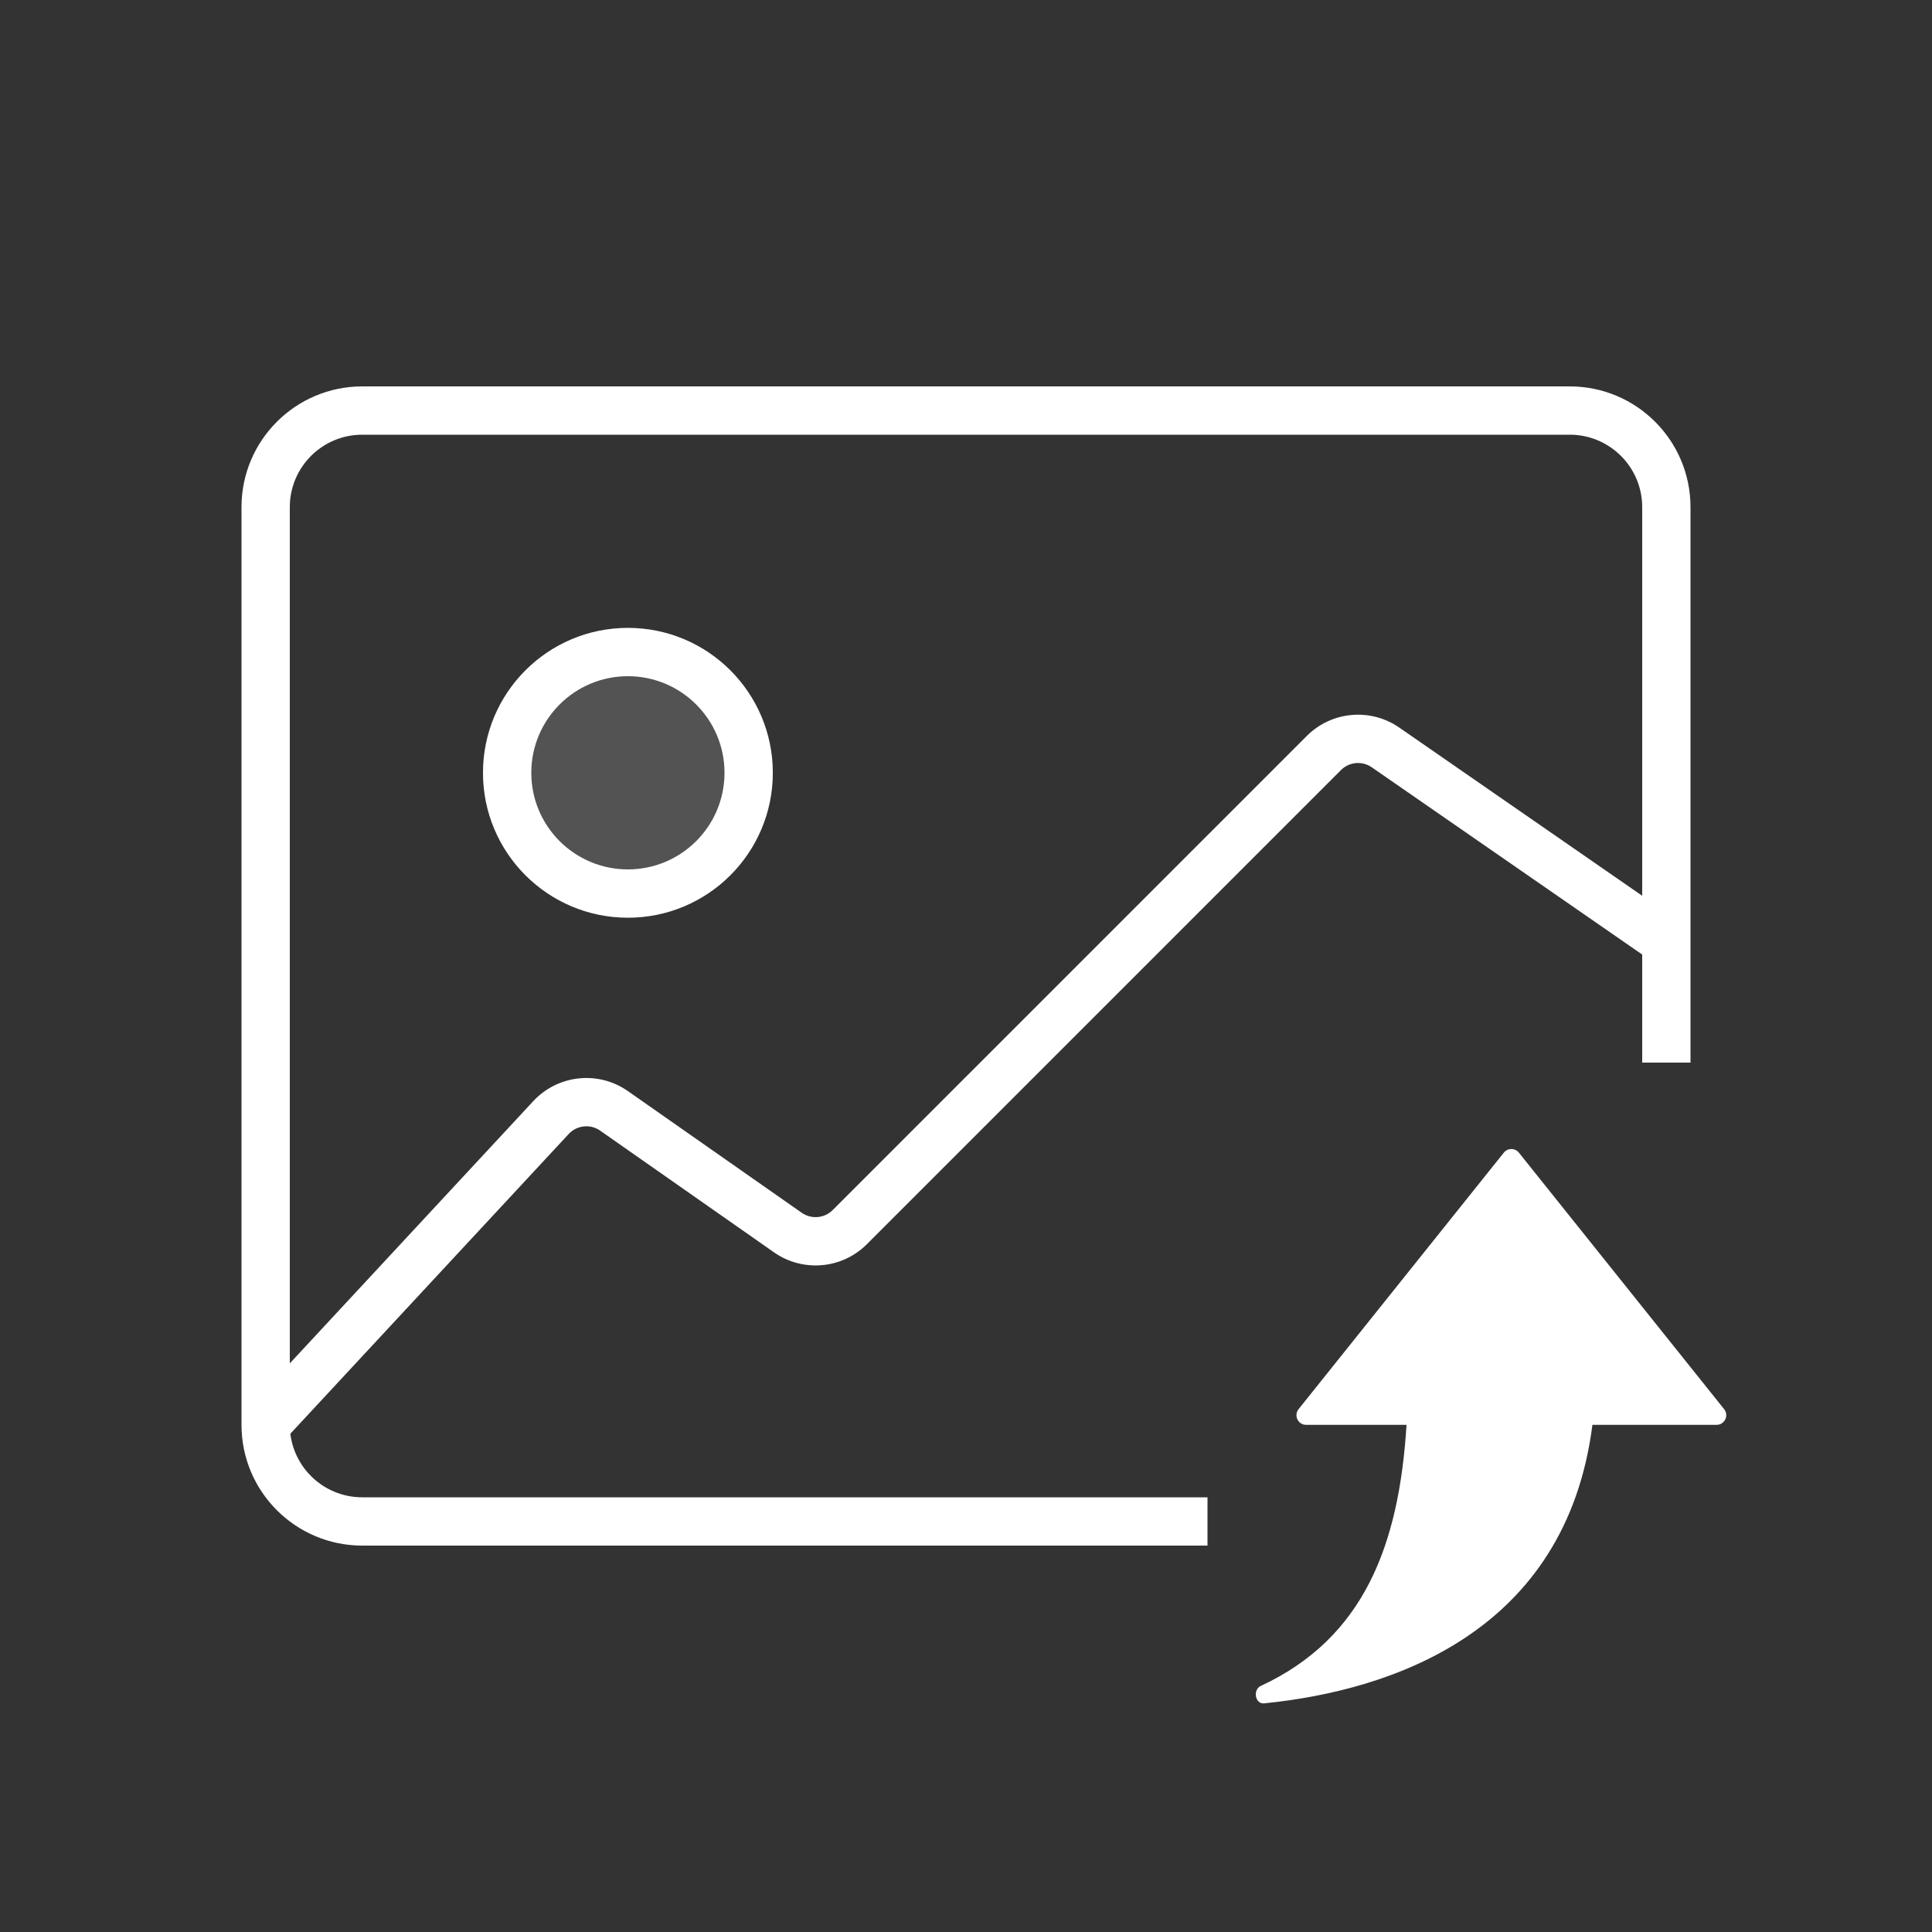
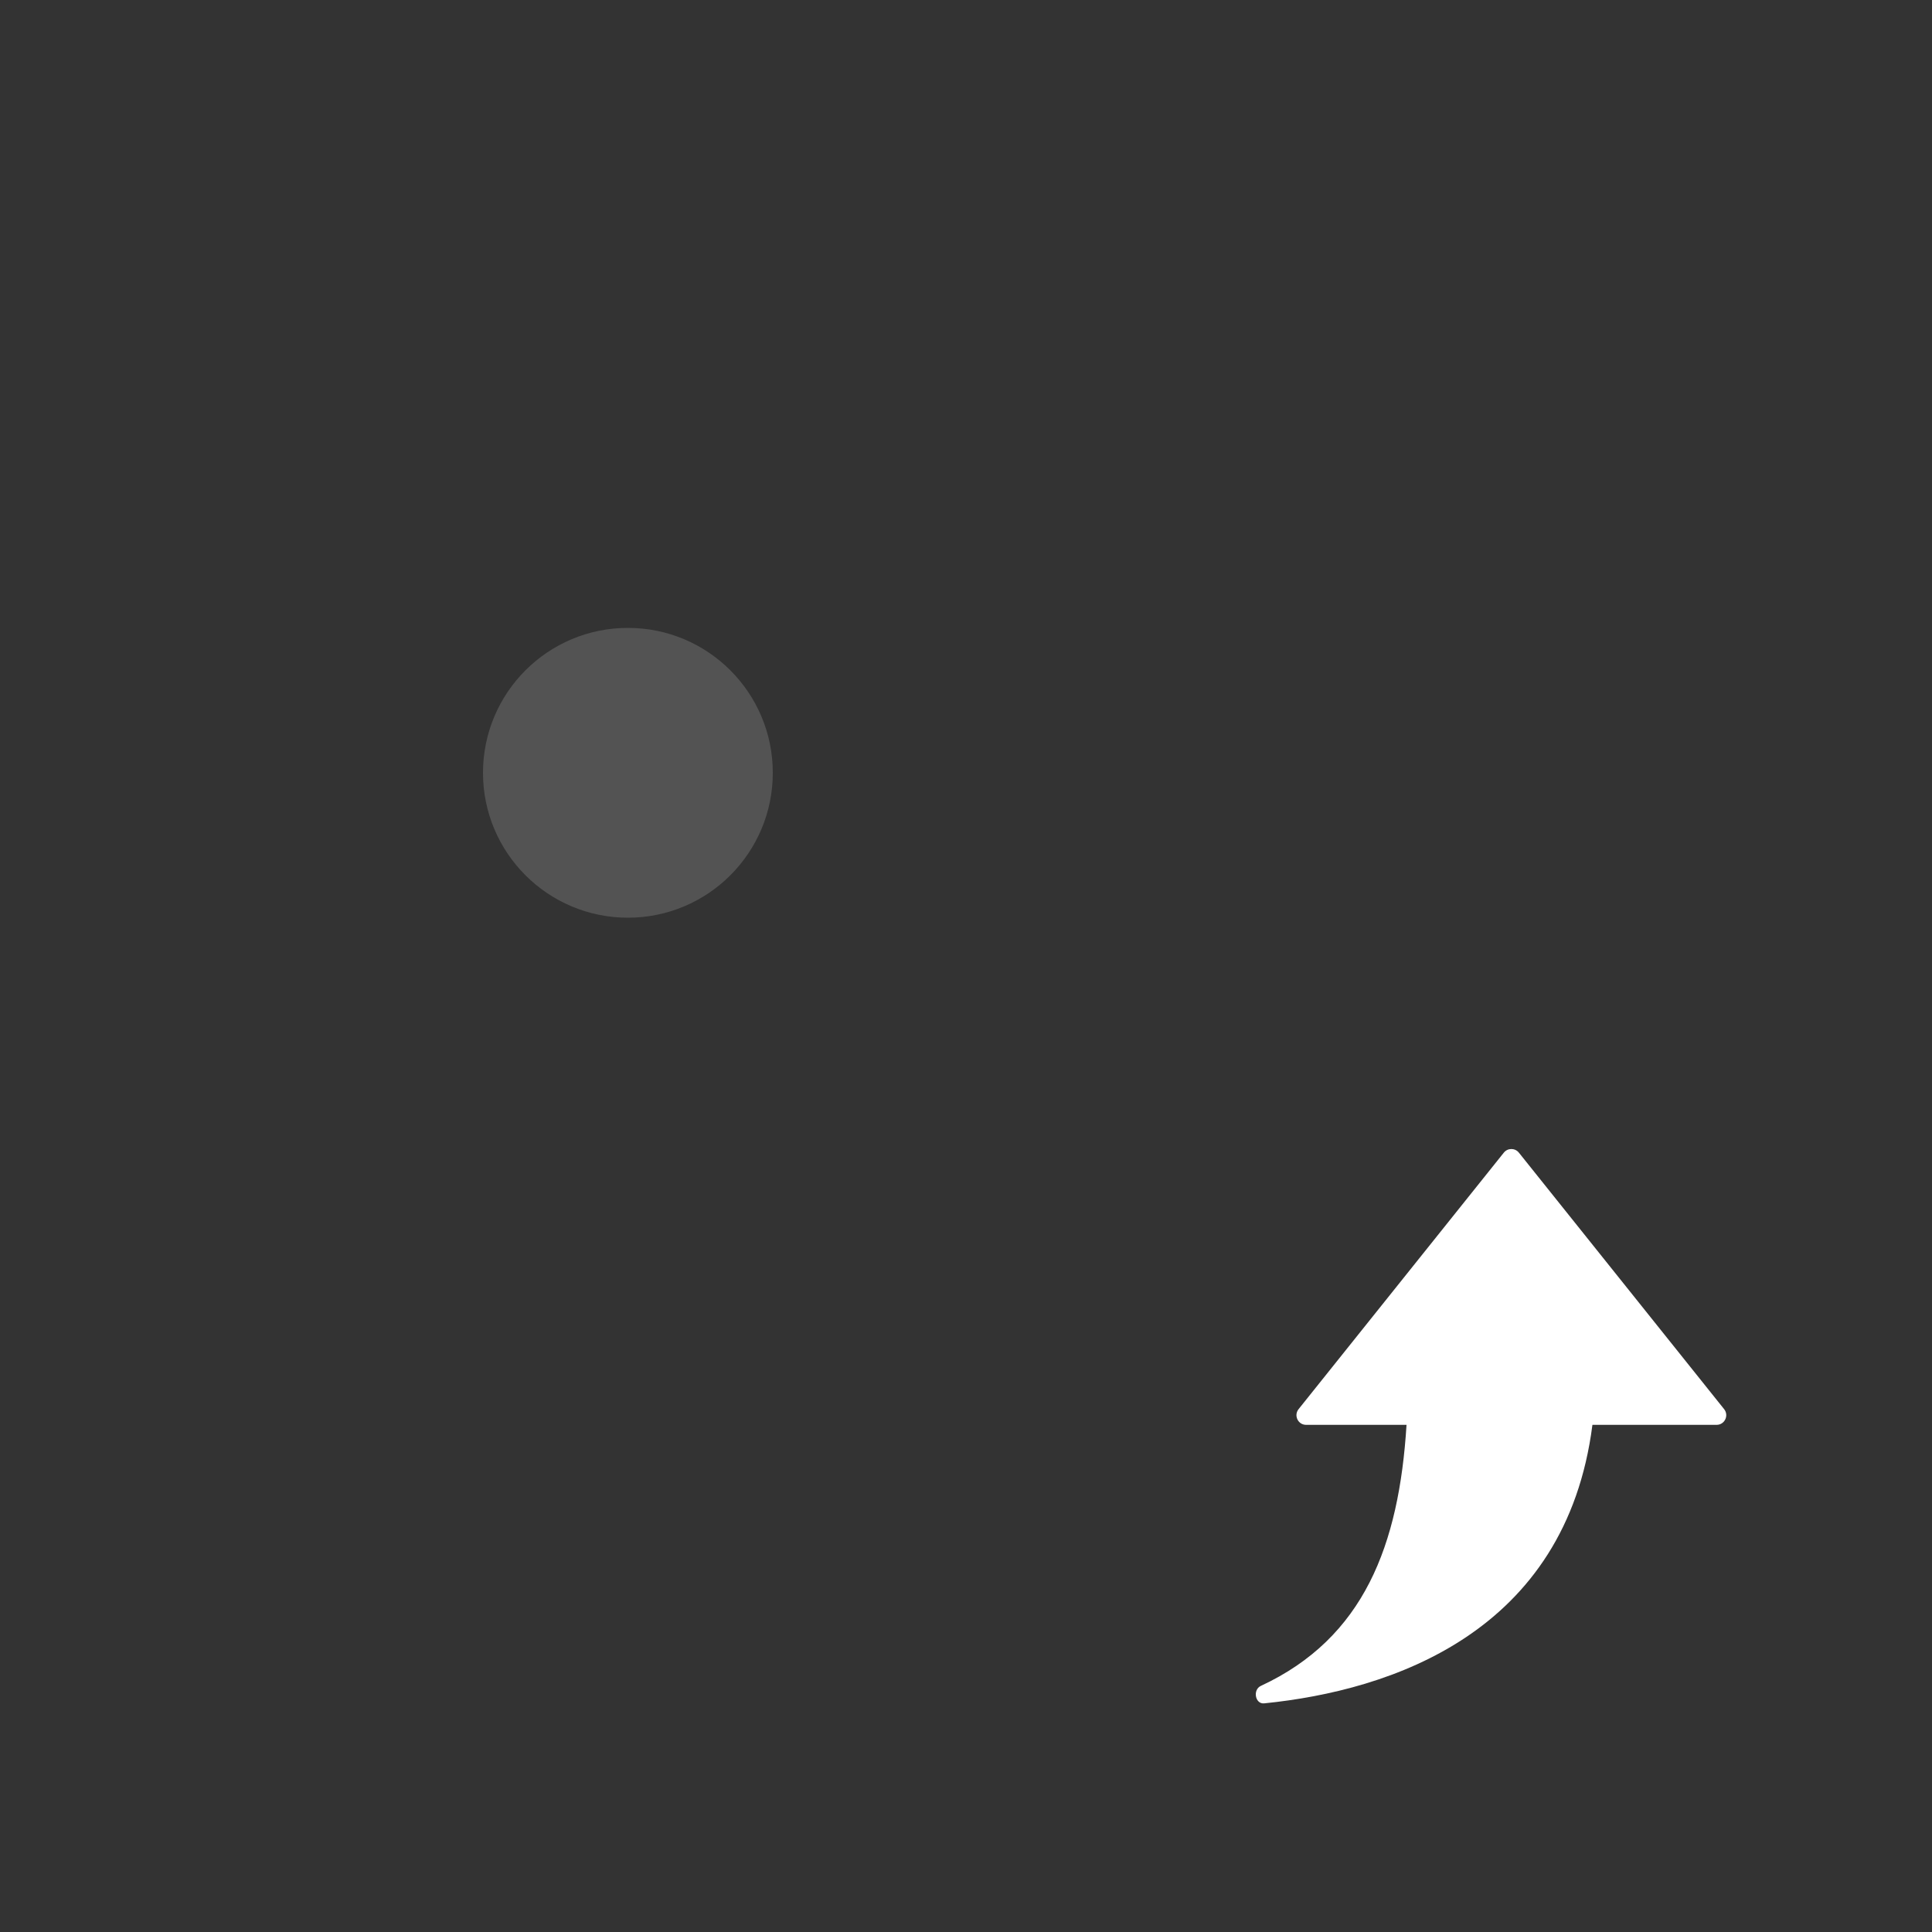
<svg xmlns="http://www.w3.org/2000/svg" width="64" height="64" viewBox="0 0 64 64" fill="none">
  <rect x="0" y="0" width="64" height="64" fill="#333333" stroke="none" />
  <circle cx="20.8" cy="25.6" r="4.8" fill="white" fill-opacity="0.16" />
-   <path d="M54.4 34.4V35.2H56V34.4H54.4ZM39.2 51.2H40V49.6H39.2V51.2ZM8.214 46.656C7.913 46.979 7.932 47.486 8.255 47.786C8.579 48.087 9.085 48.068 9.386 47.744L8.214 46.656ZM28.149 40.651L27.583 40.085L28.149 40.651ZM43.856 24.944L43.29 24.378L43.856 24.944ZM45.898 24.76L46.353 24.102L45.898 24.76ZM20.341 36.799L20.8 36.144L20.341 36.799ZM12 14.4H52V12.8H12V14.4ZM9.6 47.2V16.8H8V47.2H9.6ZM39.2 49.6H12V51.2H39.2V49.6ZM9.386 47.744L18.838 37.566L17.665 36.477L8.214 46.656L9.386 47.744ZM24 25.6C24 27.367 22.567 28.8 20.8 28.8V30.4C23.451 30.4 25.6 28.251 25.6 25.6H24ZM20.8 28.8C19.032 28.8 17.6 27.367 17.6 25.6H16C16 28.251 18.149 30.4 20.8 30.4V28.8ZM17.6 25.6C17.6 23.833 19.032 22.4 20.8 22.4V20.8C18.149 20.8 16 22.949 16 25.6H17.6ZM20.8 22.4C22.567 22.4 24 23.833 24 25.6H25.6C25.6 22.949 23.451 20.8 20.8 20.8V22.4ZM19.883 37.455L25.641 41.486L26.559 40.175L20.8 36.144L19.883 37.455ZM28.715 41.217L44.421 25.51L43.29 24.378L27.583 40.085L28.715 41.217ZM45.442 25.418L54.744 31.858L55.655 30.542L46.353 24.102L45.442 25.418ZM54.4 16.8V31.2H56V16.8H54.4ZM54.4 31.2V34.4H56V31.2H54.4ZM52 14.4C53.325 14.4 54.4 15.475 54.4 16.8H56C56 14.591 54.209 12.8 52 12.8V14.4ZM25.641 41.486C26.595 42.153 27.891 42.04 28.715 41.217L27.583 40.085C27.309 40.36 26.877 40.397 26.559 40.175L25.641 41.486ZM44.421 25.51C44.695 25.236 45.124 25.198 45.442 25.418L46.353 24.102C45.399 23.442 44.11 23.558 43.29 24.378L44.421 25.51ZM8 47.2C8 49.409 9.791 51.2 12 51.2V49.6C10.674 49.6 9.6 48.526 9.6 47.2H8ZM18.838 37.566C19.11 37.273 19.555 37.225 19.883 37.455L20.8 36.144C19.819 35.457 18.481 35.599 17.665 36.477L18.838 37.566ZM12 12.8C9.791 12.8 8 14.591 8 16.8H9.6C9.6 15.475 10.674 14.4 12 14.4V12.8Z" fill="white" />
-   <path fill-rule="evenodd" clip-rule="evenodd" d="M50.315 38.183C50.187 38.023 49.944 38.023 49.816 38.183L43.017 46.68C42.85 46.89 42.999 47.2 43.267 47.2H46.593C46.346 51.176 45.185 54.26 41.766 55.848C41.492 55.976 41.577 56.456 41.877 56.426C46.091 56.001 51.872 54.081 52.751 47.2H56.864C57.132 47.2 57.281 46.89 57.114 46.68L50.315 38.183Z" fill="white" />
+   <path fill-rule="evenodd" clip-rule="evenodd" d="M50.315 38.183C50.187 38.023 49.944 38.023 49.816 38.183L43.017 46.68C42.85 46.89 42.999 47.2 43.267 47.2H46.593C46.346 51.176 45.185 54.26 41.766 55.848C41.492 55.976 41.577 56.456 41.877 56.426C46.091 56.001 51.872 54.081 52.751 47.2H56.864C57.132 47.2 57.281 46.89 57.114 46.68L50.315 38.183" fill="white" />
</svg>